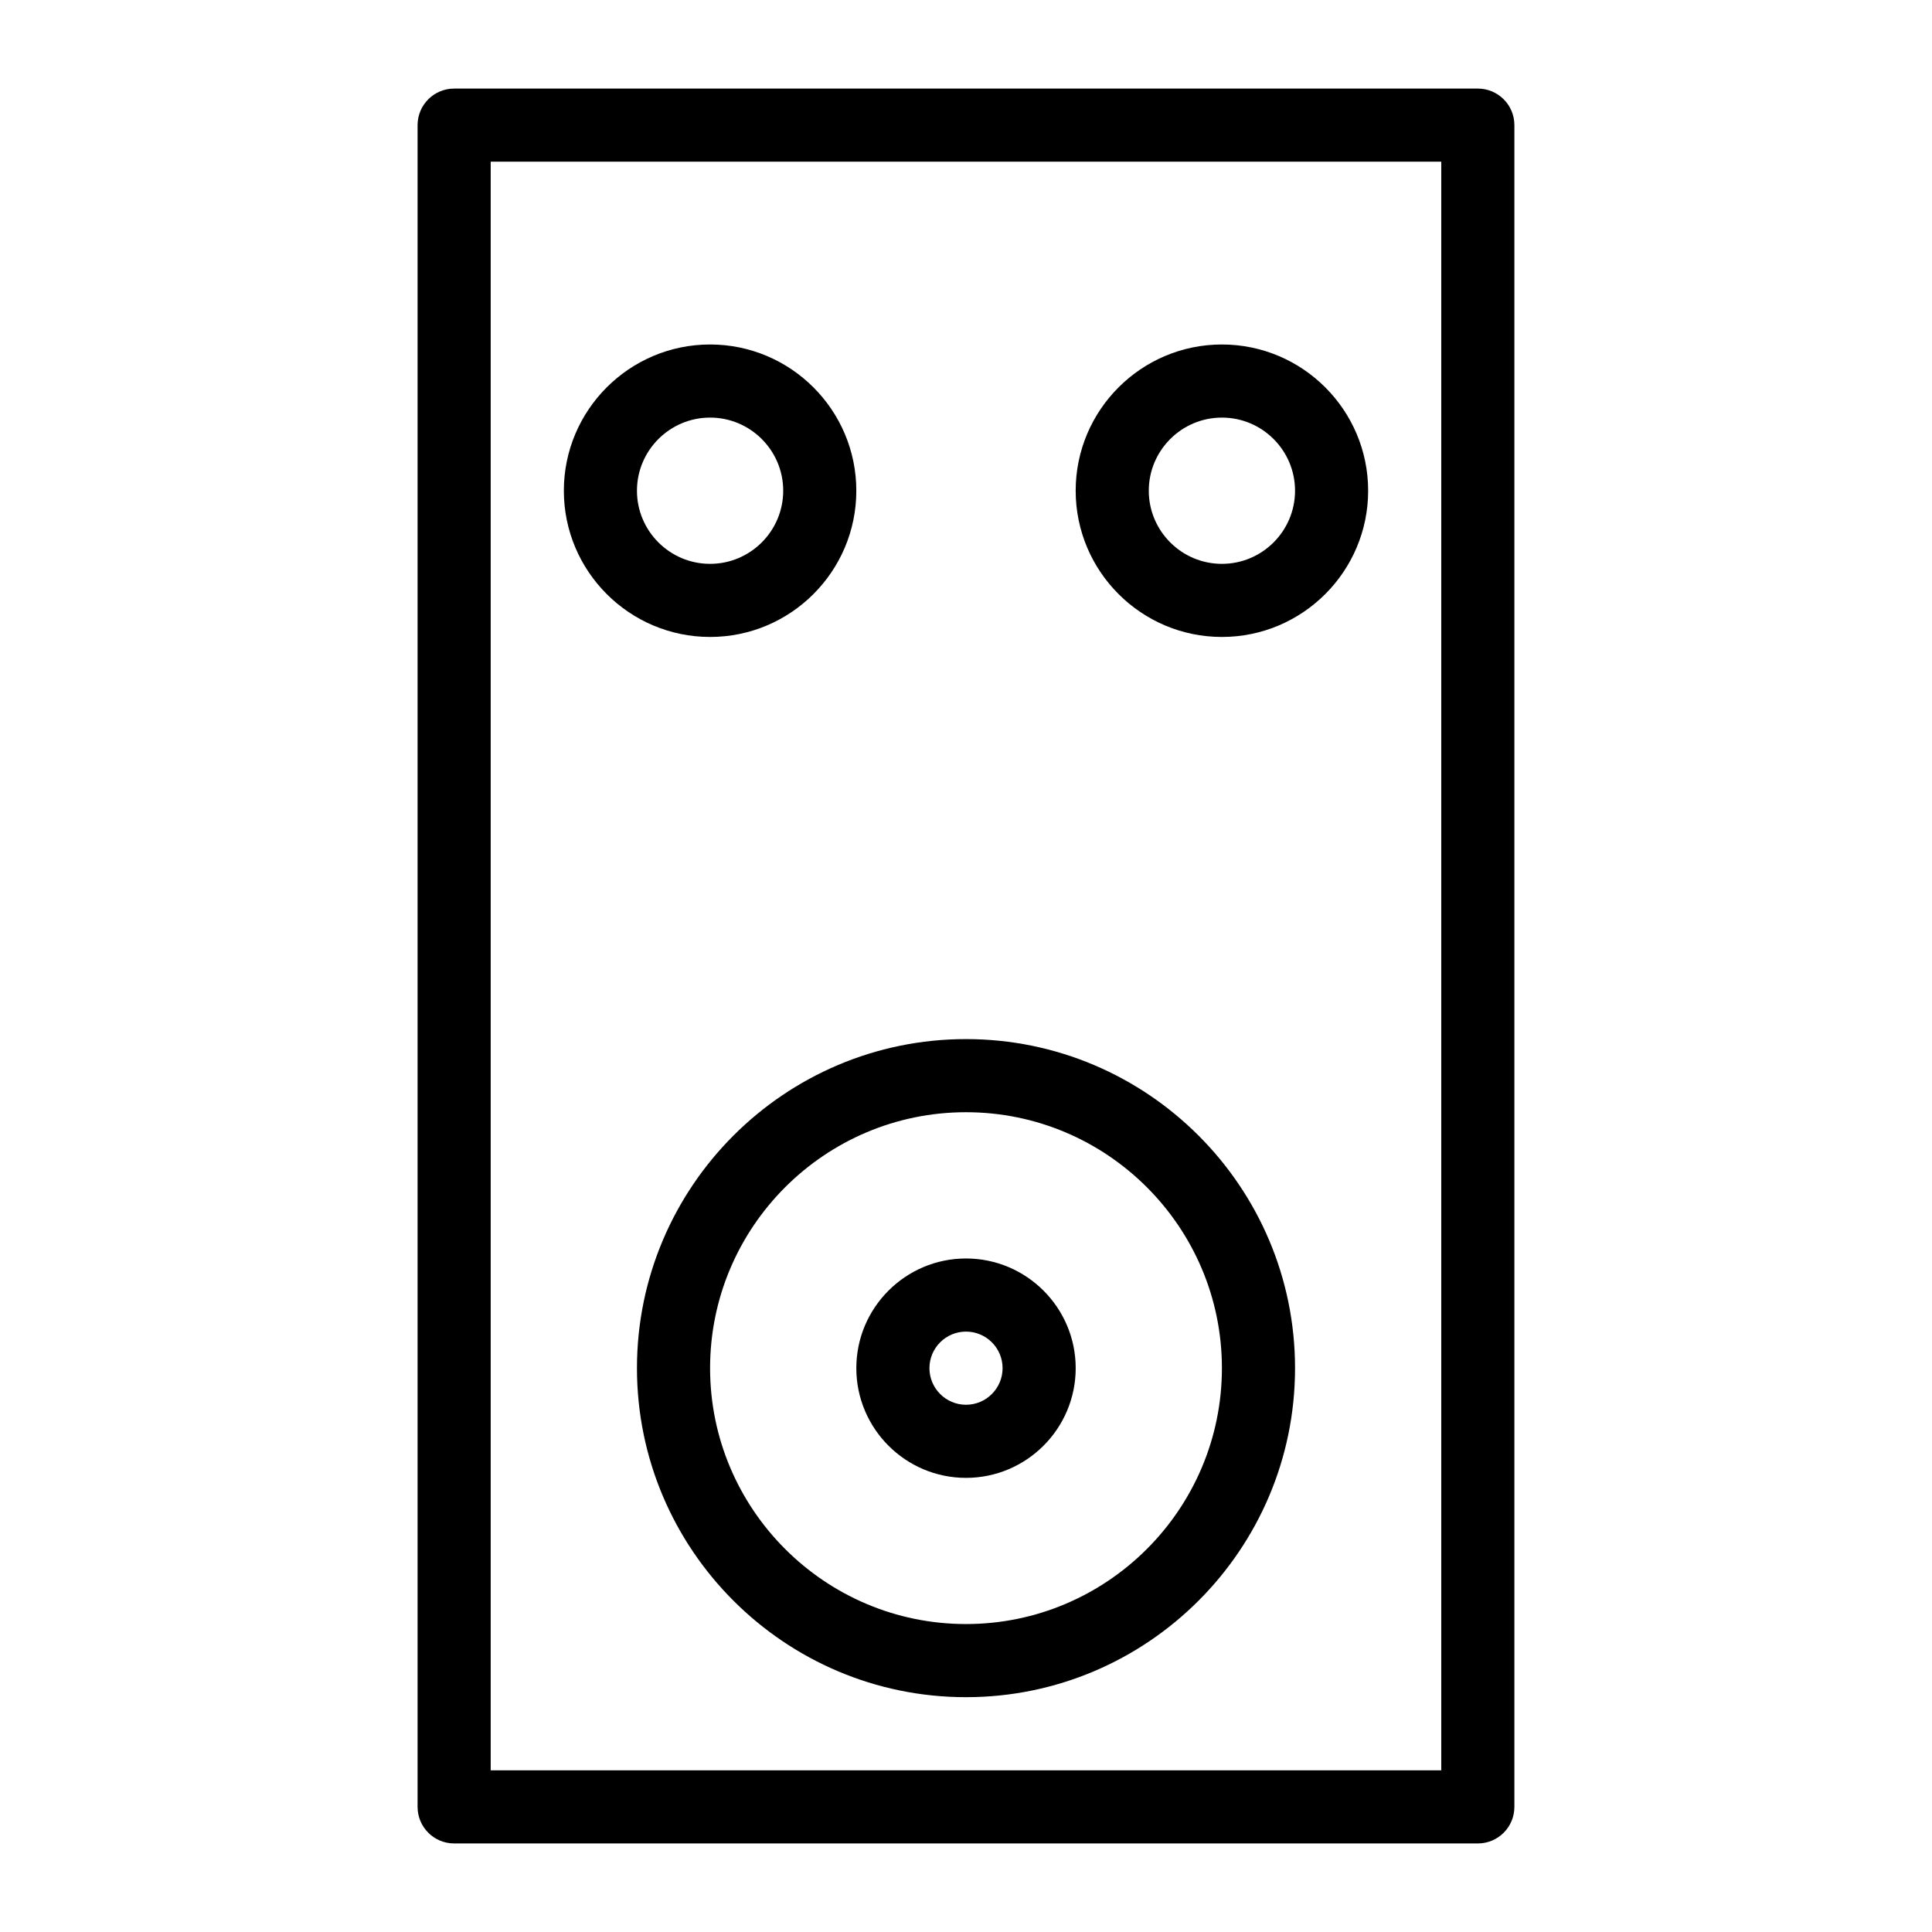
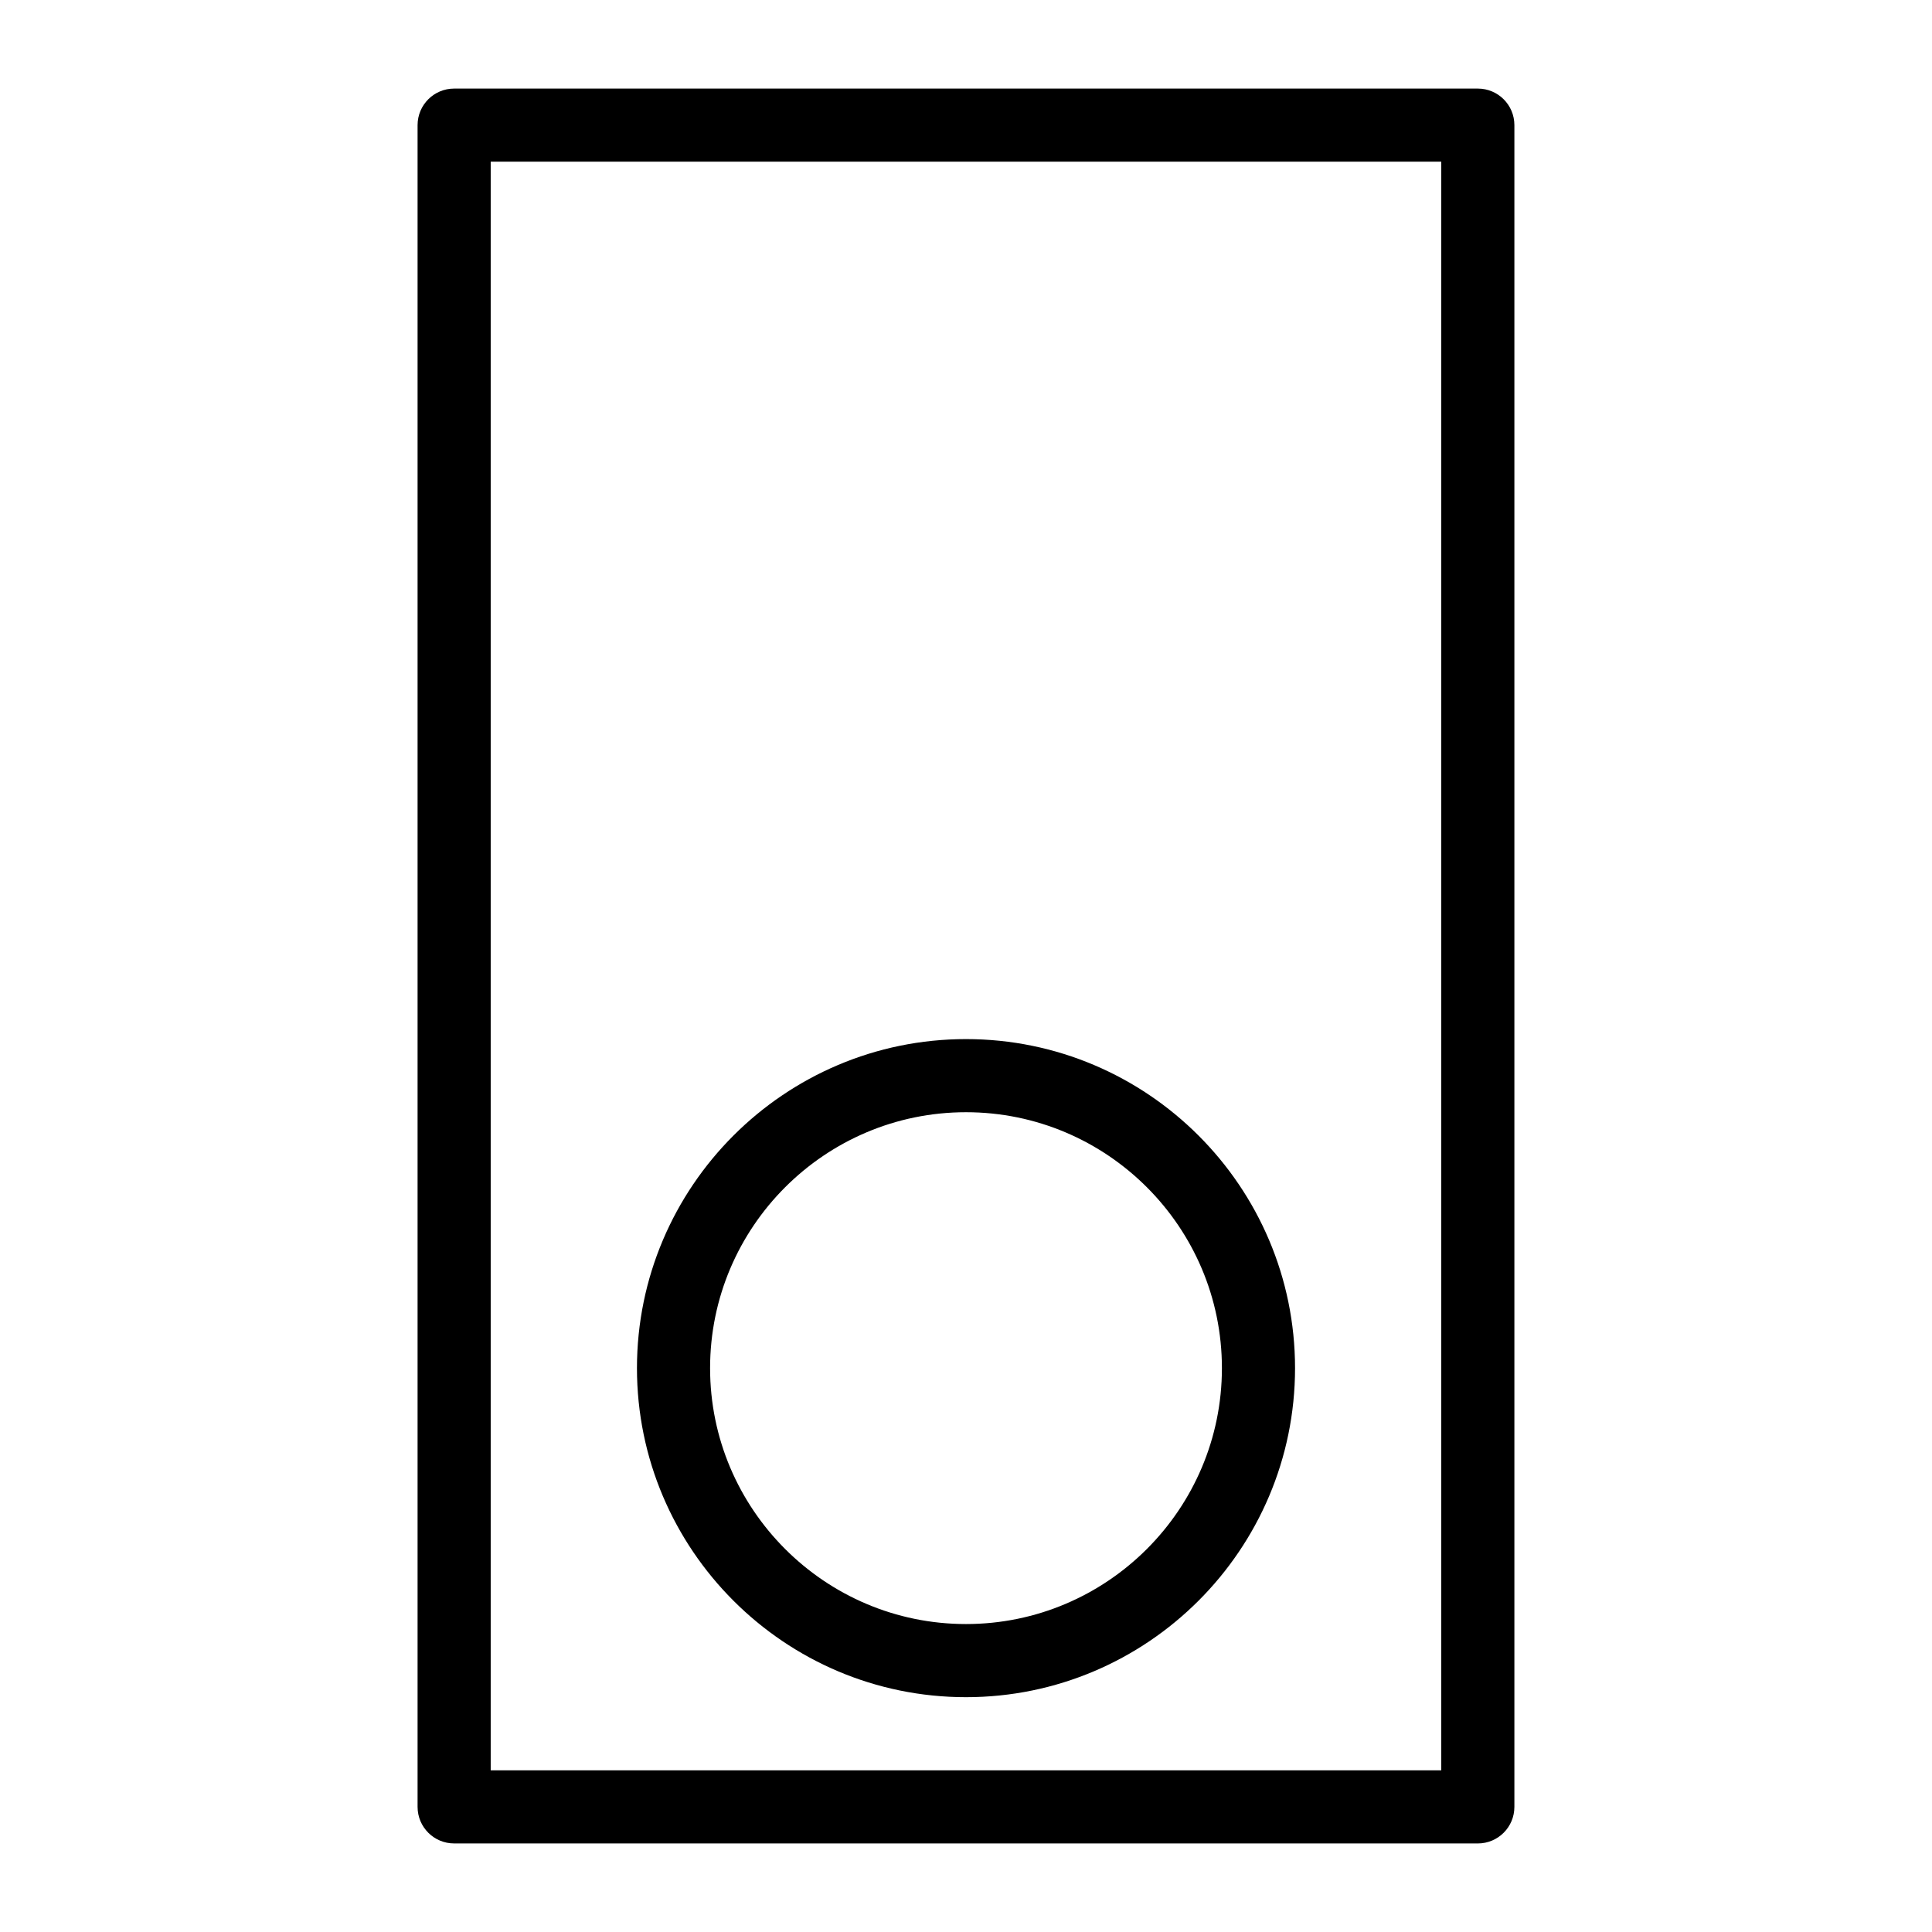
<svg xmlns="http://www.w3.org/2000/svg" fill="#000000" width="800px" height="800px" version="1.1" viewBox="144 144 512 512">
  <g>
    <path d="m535.64 632.53h-271.29c-5.352 0-9.688-4.332-9.688-9.688v-445.68c0-5.356 4.34-9.688 9.688-9.688h271.29c5.352 0 9.688 4.332 9.688 9.688v445.68c0.004 5.356-4.336 9.691-9.688 9.691zm-261.6-19.379h251.91v-426.3h-251.91z" />
    <path d="m400 593.77c-48.078 0-87.199-39.113-87.199-87.199 0-48.082 39.117-87.199 87.199-87.199 48.078 0 87.199 39.113 87.199 87.199 0 48.086-39.121 87.199-87.199 87.199zm0-155.02c-37.398 0-67.82 30.43-67.82 67.82s30.422 67.82 67.82 67.82c37.398 0 67.82-30.43 67.82-67.82 0-37.395-30.422-67.82-67.82-67.82z" />
-     <path d="m400 535.65c-16.027 0-29.066-13.047-29.066-29.074 0-16.027 13.039-29.066 29.066-29.066s29.07 13.039 29.07 29.066c0 16.027-13.043 29.074-29.07 29.074zm0-38.762c-5.34 0-9.688 4.344-9.688 9.688 0 5.348 4.348 9.699 9.688 9.699 5.348 0 9.695-4.352 9.695-9.699 0-5.348-4.348-9.688-9.695-9.688z" />
-     <path d="m332.18 312.8c-21.367 0-38.754-17.383-38.754-38.754 0-21.375 17.387-38.754 38.754-38.754 21.367 0 38.754 17.383 38.754 38.754s-17.383 38.754-38.754 38.754zm0-58.133c-10.688 0-19.379 8.695-19.379 19.379s8.691 19.379 19.379 19.379 19.379-8.695 19.379-19.379-8.691-19.379-19.379-19.379z" />
-     <path d="m467.82 312.8c-21.367 0-38.754-17.383-38.754-38.754 0-21.375 17.387-38.754 38.754-38.754 21.367 0 38.754 17.383 38.754 38.754s-17.383 38.754-38.754 38.754zm0-58.133c-10.688 0-19.379 8.695-19.379 19.379s8.691 19.379 19.379 19.379 19.379-8.695 19.379-19.379-8.691-19.379-19.379-19.379z" />
  </g>
</svg>